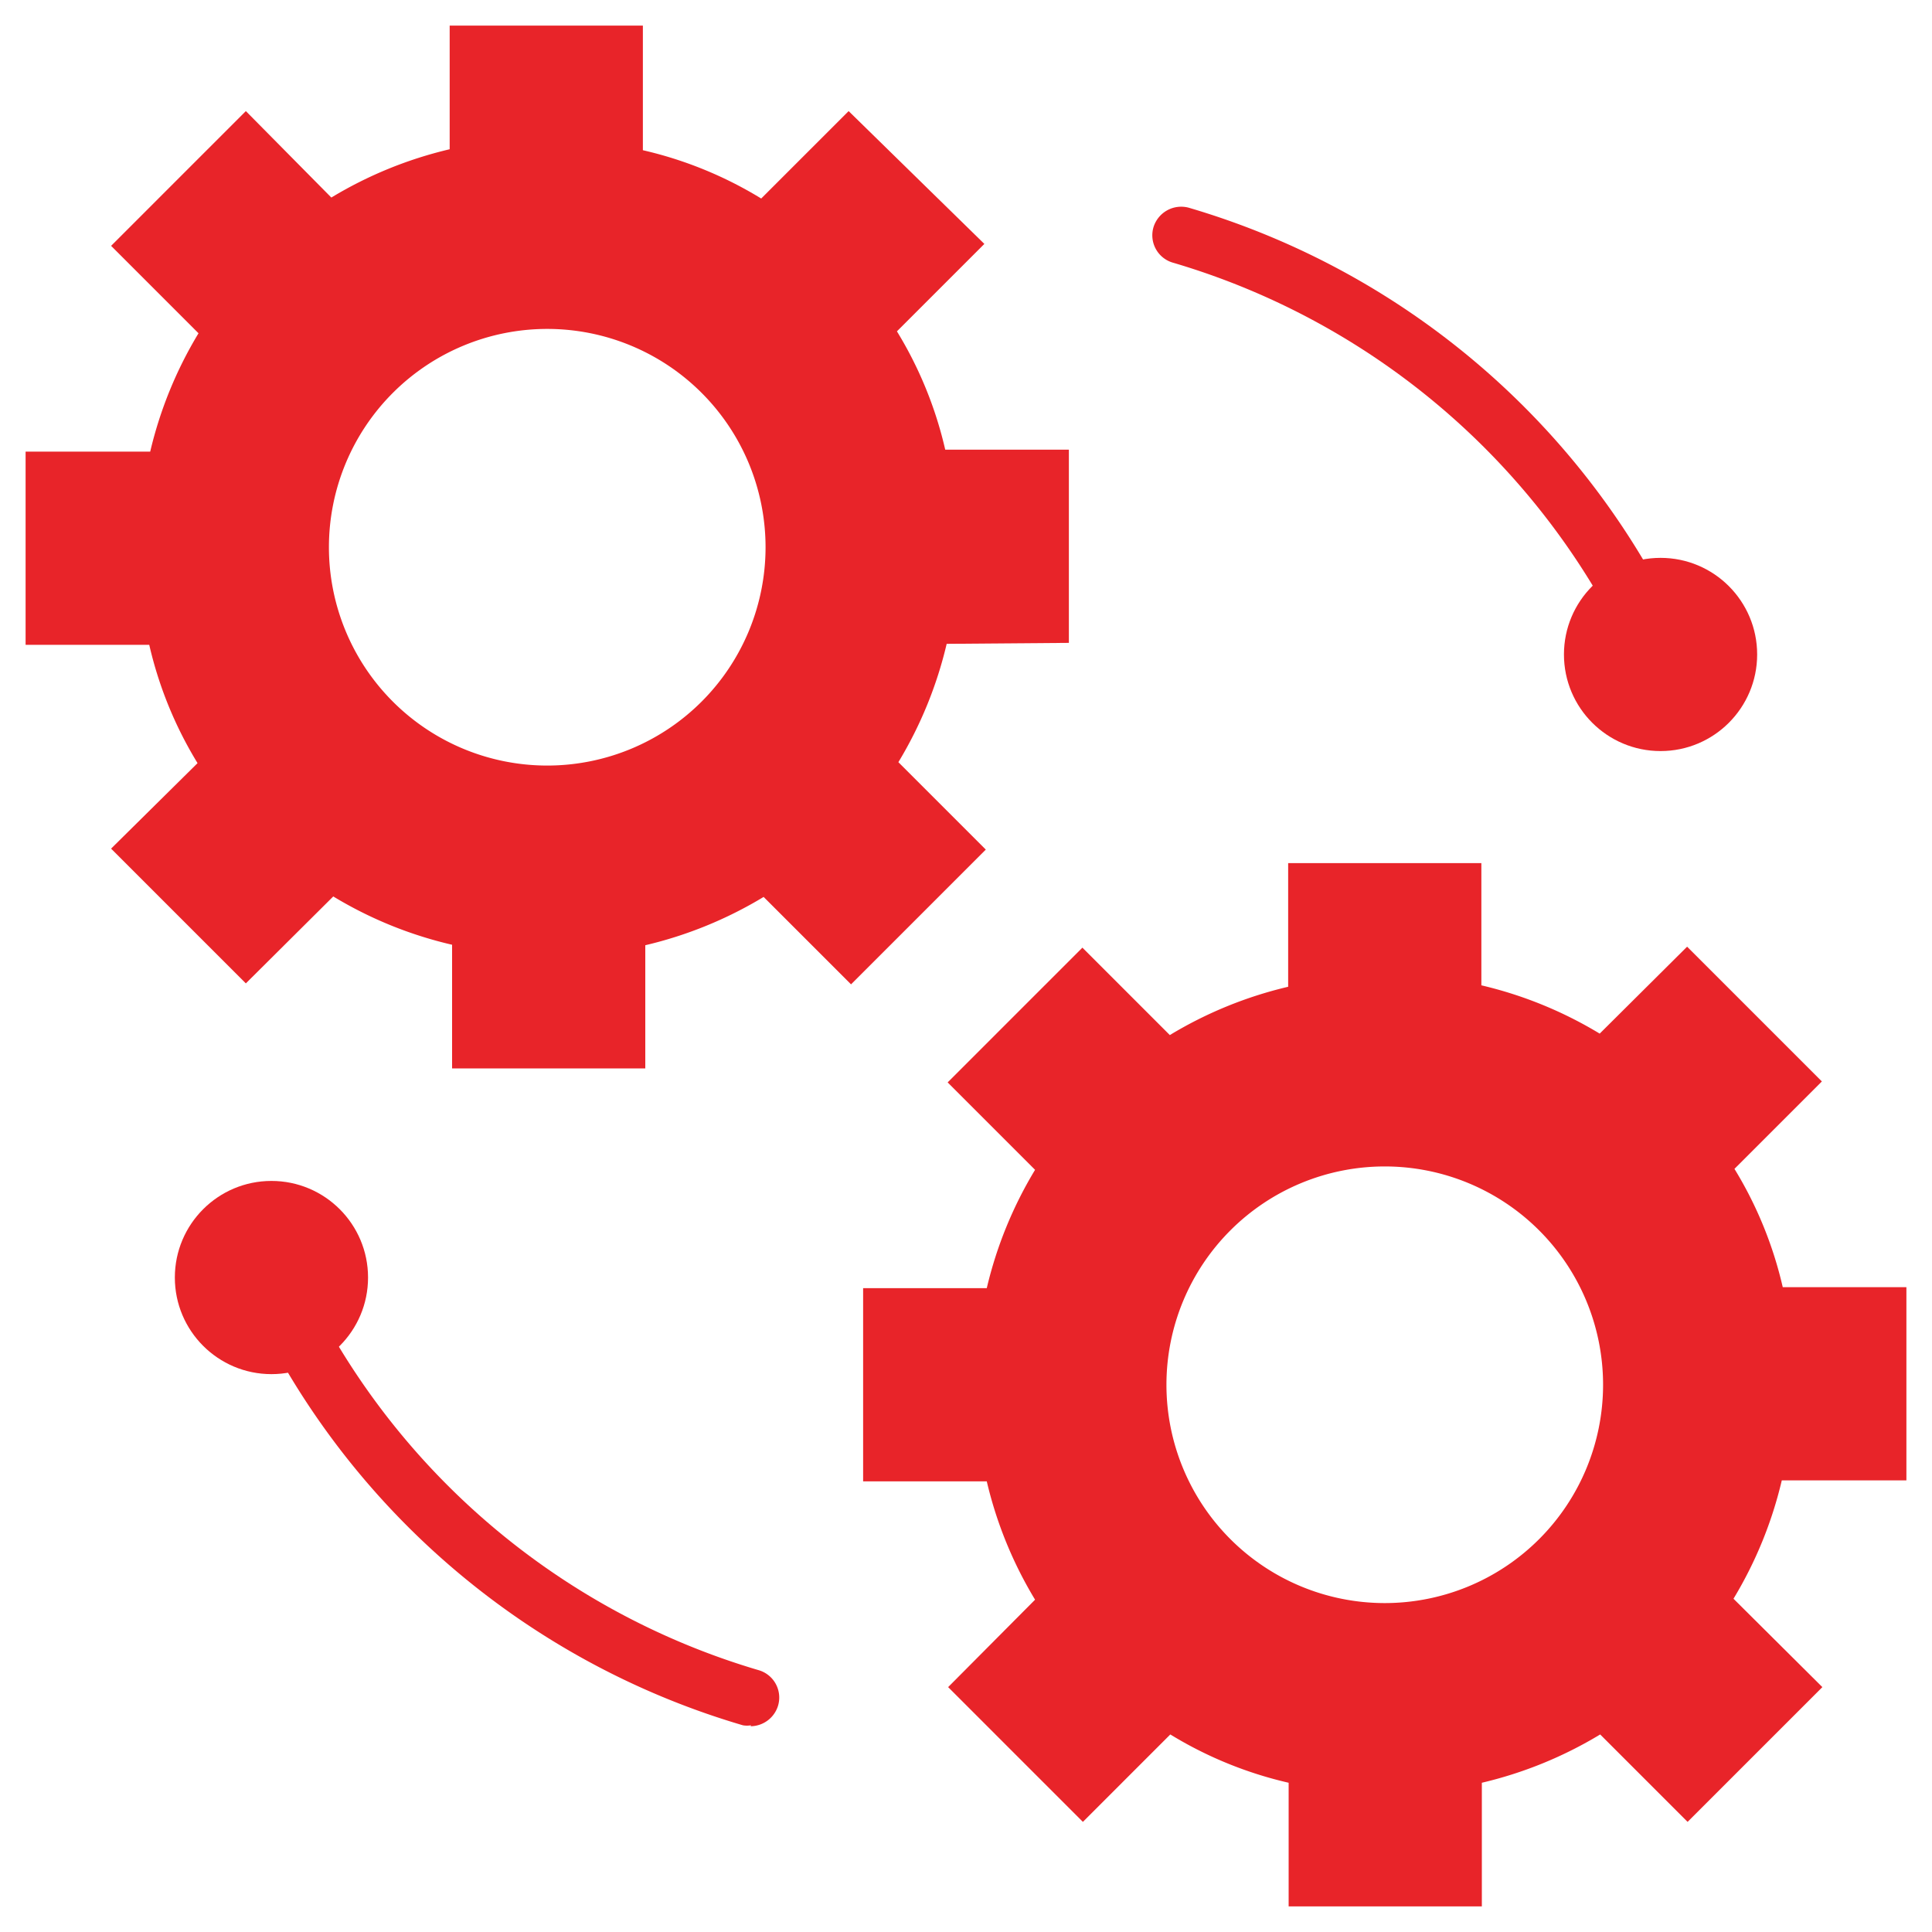
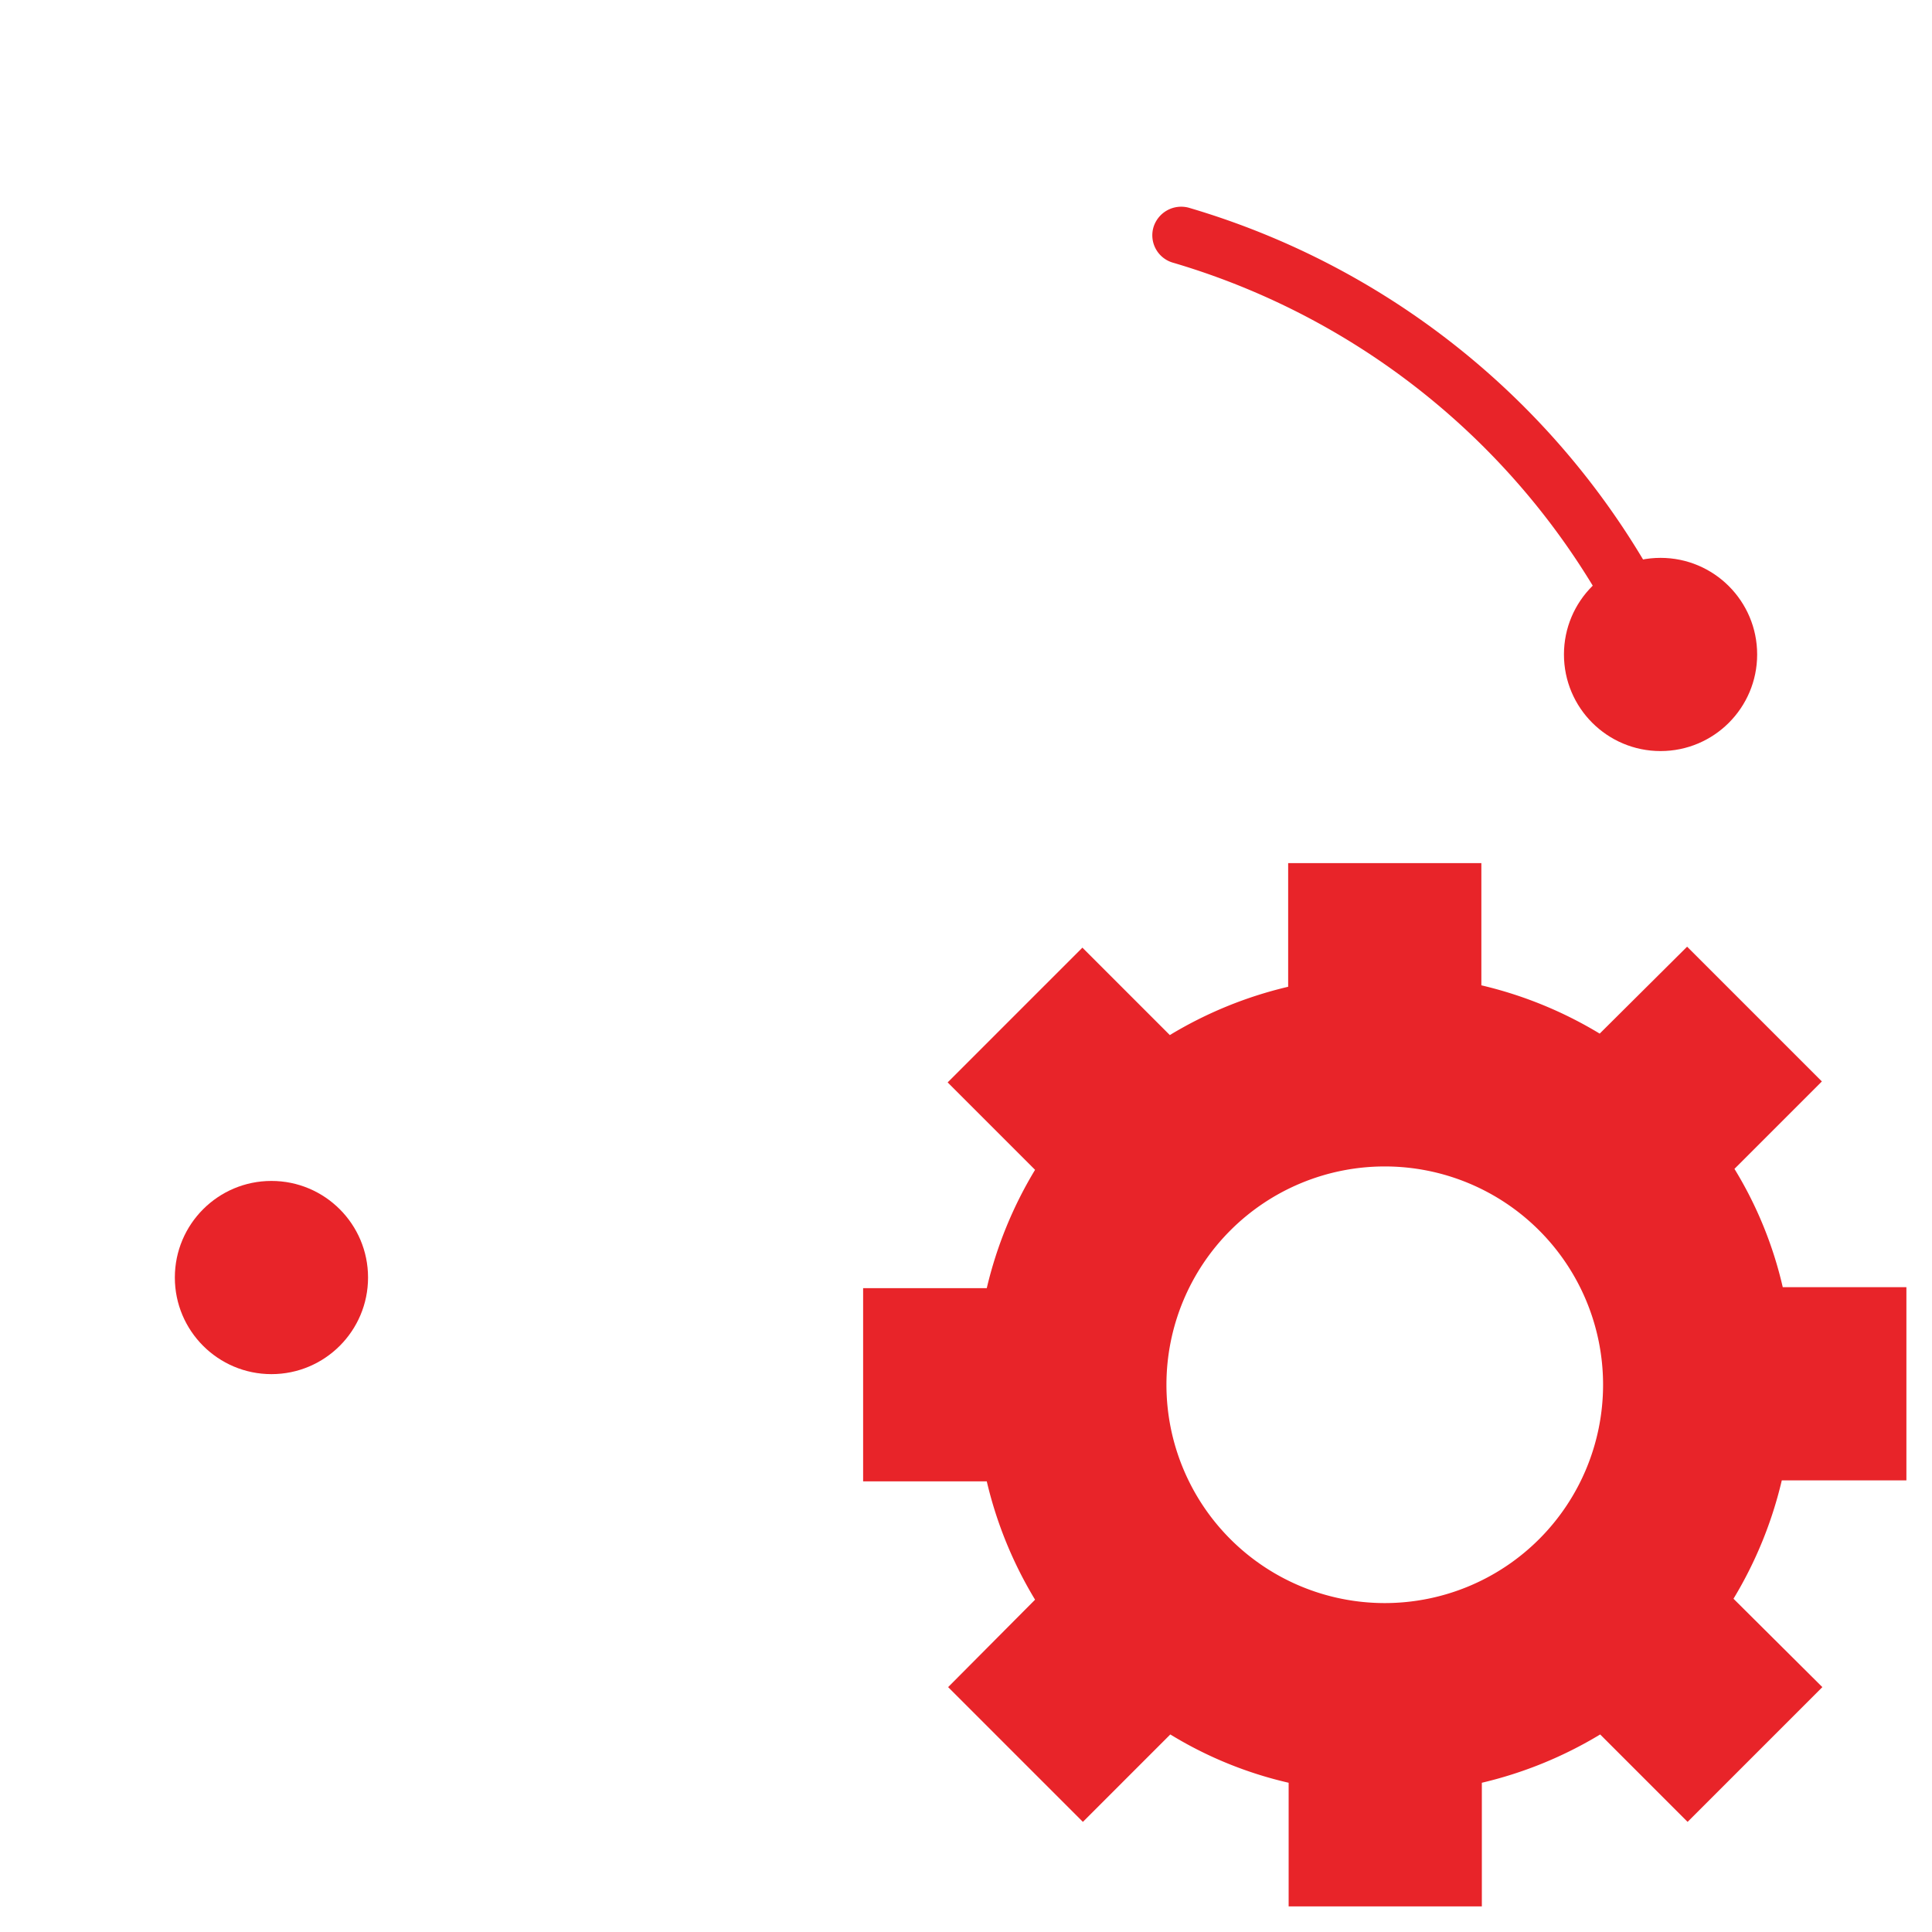
<svg xmlns="http://www.w3.org/2000/svg" id="Layer_1" data-name="Layer 1" viewBox="0 0 40 40">
  <defs>
    <style>.cls-1{fill:#e82429;}</style>
  </defs>
  <path class="cls-1" d="M34.39,14.14a.58.58,0,0,1-.54-.35,15.18,15.18,0,0,0-9.56-8.35.59.59,0,0,1-.41-.73.6.6,0,0,1,.73-.41h0a16.31,16.31,0,0,1,10.3,9,.58.58,0,0,1-.29.78.53.53,0,0,1-.24.06Z" />
-   <path class="cls-1" d="M15.55,35.72a.47.47,0,0,1-.17,0,16.31,16.31,0,0,1-10.3-9,.59.59,0,0,1,1.07-.49,15.18,15.18,0,0,0,9.56,8.35.59.59,0,0,1,.4.73.6.6,0,0,1-.57.43Z" />
-   <path class="cls-1" d="M22.13,13.31v-4H19.57a8.21,8.21,0,0,0-1-2.45l1.81-1.81L17.57,2.3,15.76,4.11a8.21,8.21,0,0,0-2.45-1V.53h-4V3.09a8.48,8.48,0,0,0-2.45,1L5.09,2.3,2.3,5.09,4.11,6.9a8.48,8.48,0,0,0-1,2.45H.53v4H3.09a8.21,8.21,0,0,0,1,2.45L2.3,17.57l2.79,2.79,1.81-1.8a8.4,8.4,0,0,0,2.46,1v2.56h4V19.57a8.48,8.48,0,0,0,2.45-1l1.81,1.81,2.79-2.79-1.81-1.81a8.48,8.48,0,0,0,1-2.45Zm-10.8,2.54a4.52,4.52,0,1,1,4.52-4.52,4.52,4.52,0,0,1-4.52,4.52Z" />
  <path class="cls-1" d="M39.47,30.65v-4H36.91a8.21,8.21,0,0,0-1-2.45l1.81-1.81-2.79-2.79-1.81,1.8a8.46,8.46,0,0,0-2.45-1V17.87h-4v2.56a8.48,8.48,0,0,0-2.45,1l-1.81-1.81-2.79,2.79,1.81,1.81a8.48,8.48,0,0,0-1,2.45H17.87v4h2.56a8.46,8.46,0,0,0,1,2.45l-1.8,1.81,2.79,2.79,1.81-1.81a8.21,8.21,0,0,0,2.45,1v2.56h4V36.91a8.48,8.48,0,0,0,2.45-1l1.81,1.81,2.79-2.79L35.89,33.1a8.48,8.48,0,0,0,1-2.45Zm-10.8,2.54a4.52,4.52,0,1,1,4.52-4.52,4.52,4.52,0,0,1-4.52,4.52Z" />
  <circle class="cls-1" cx="34.38" cy="13.55" r="2" />
  <circle class="cls-1" cx="5.62" cy="26.45" r="2" />
</svg>